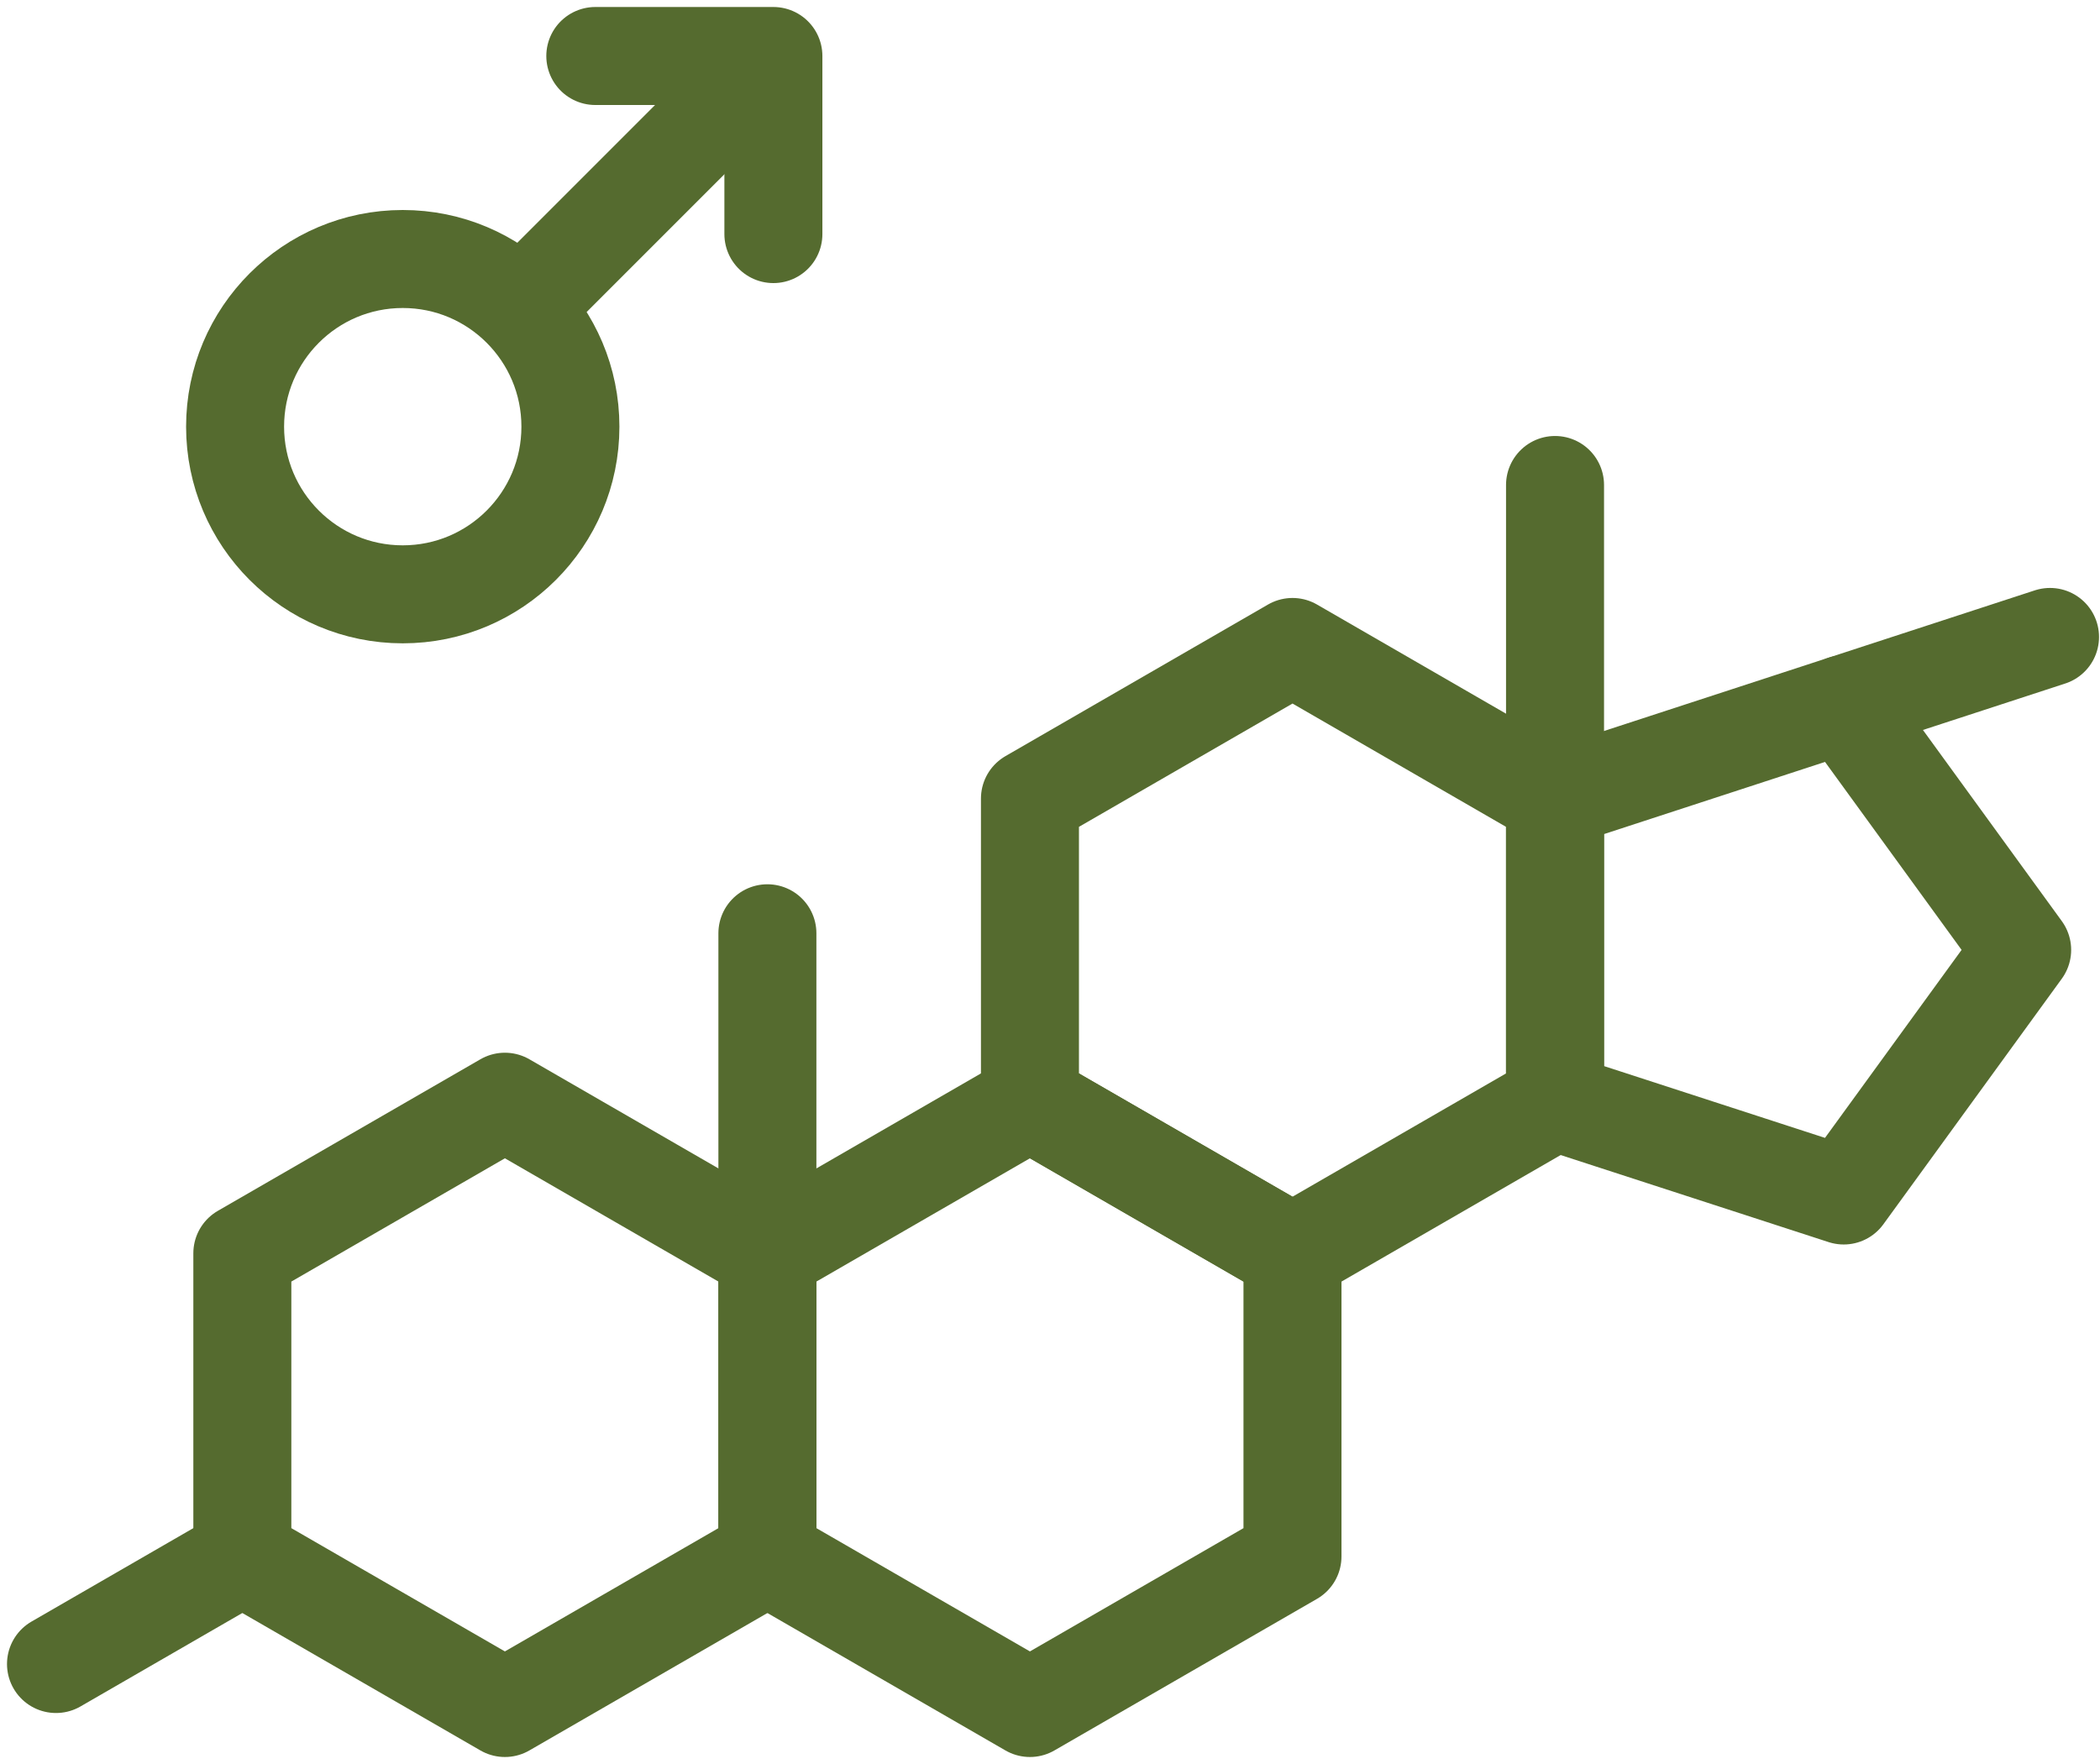
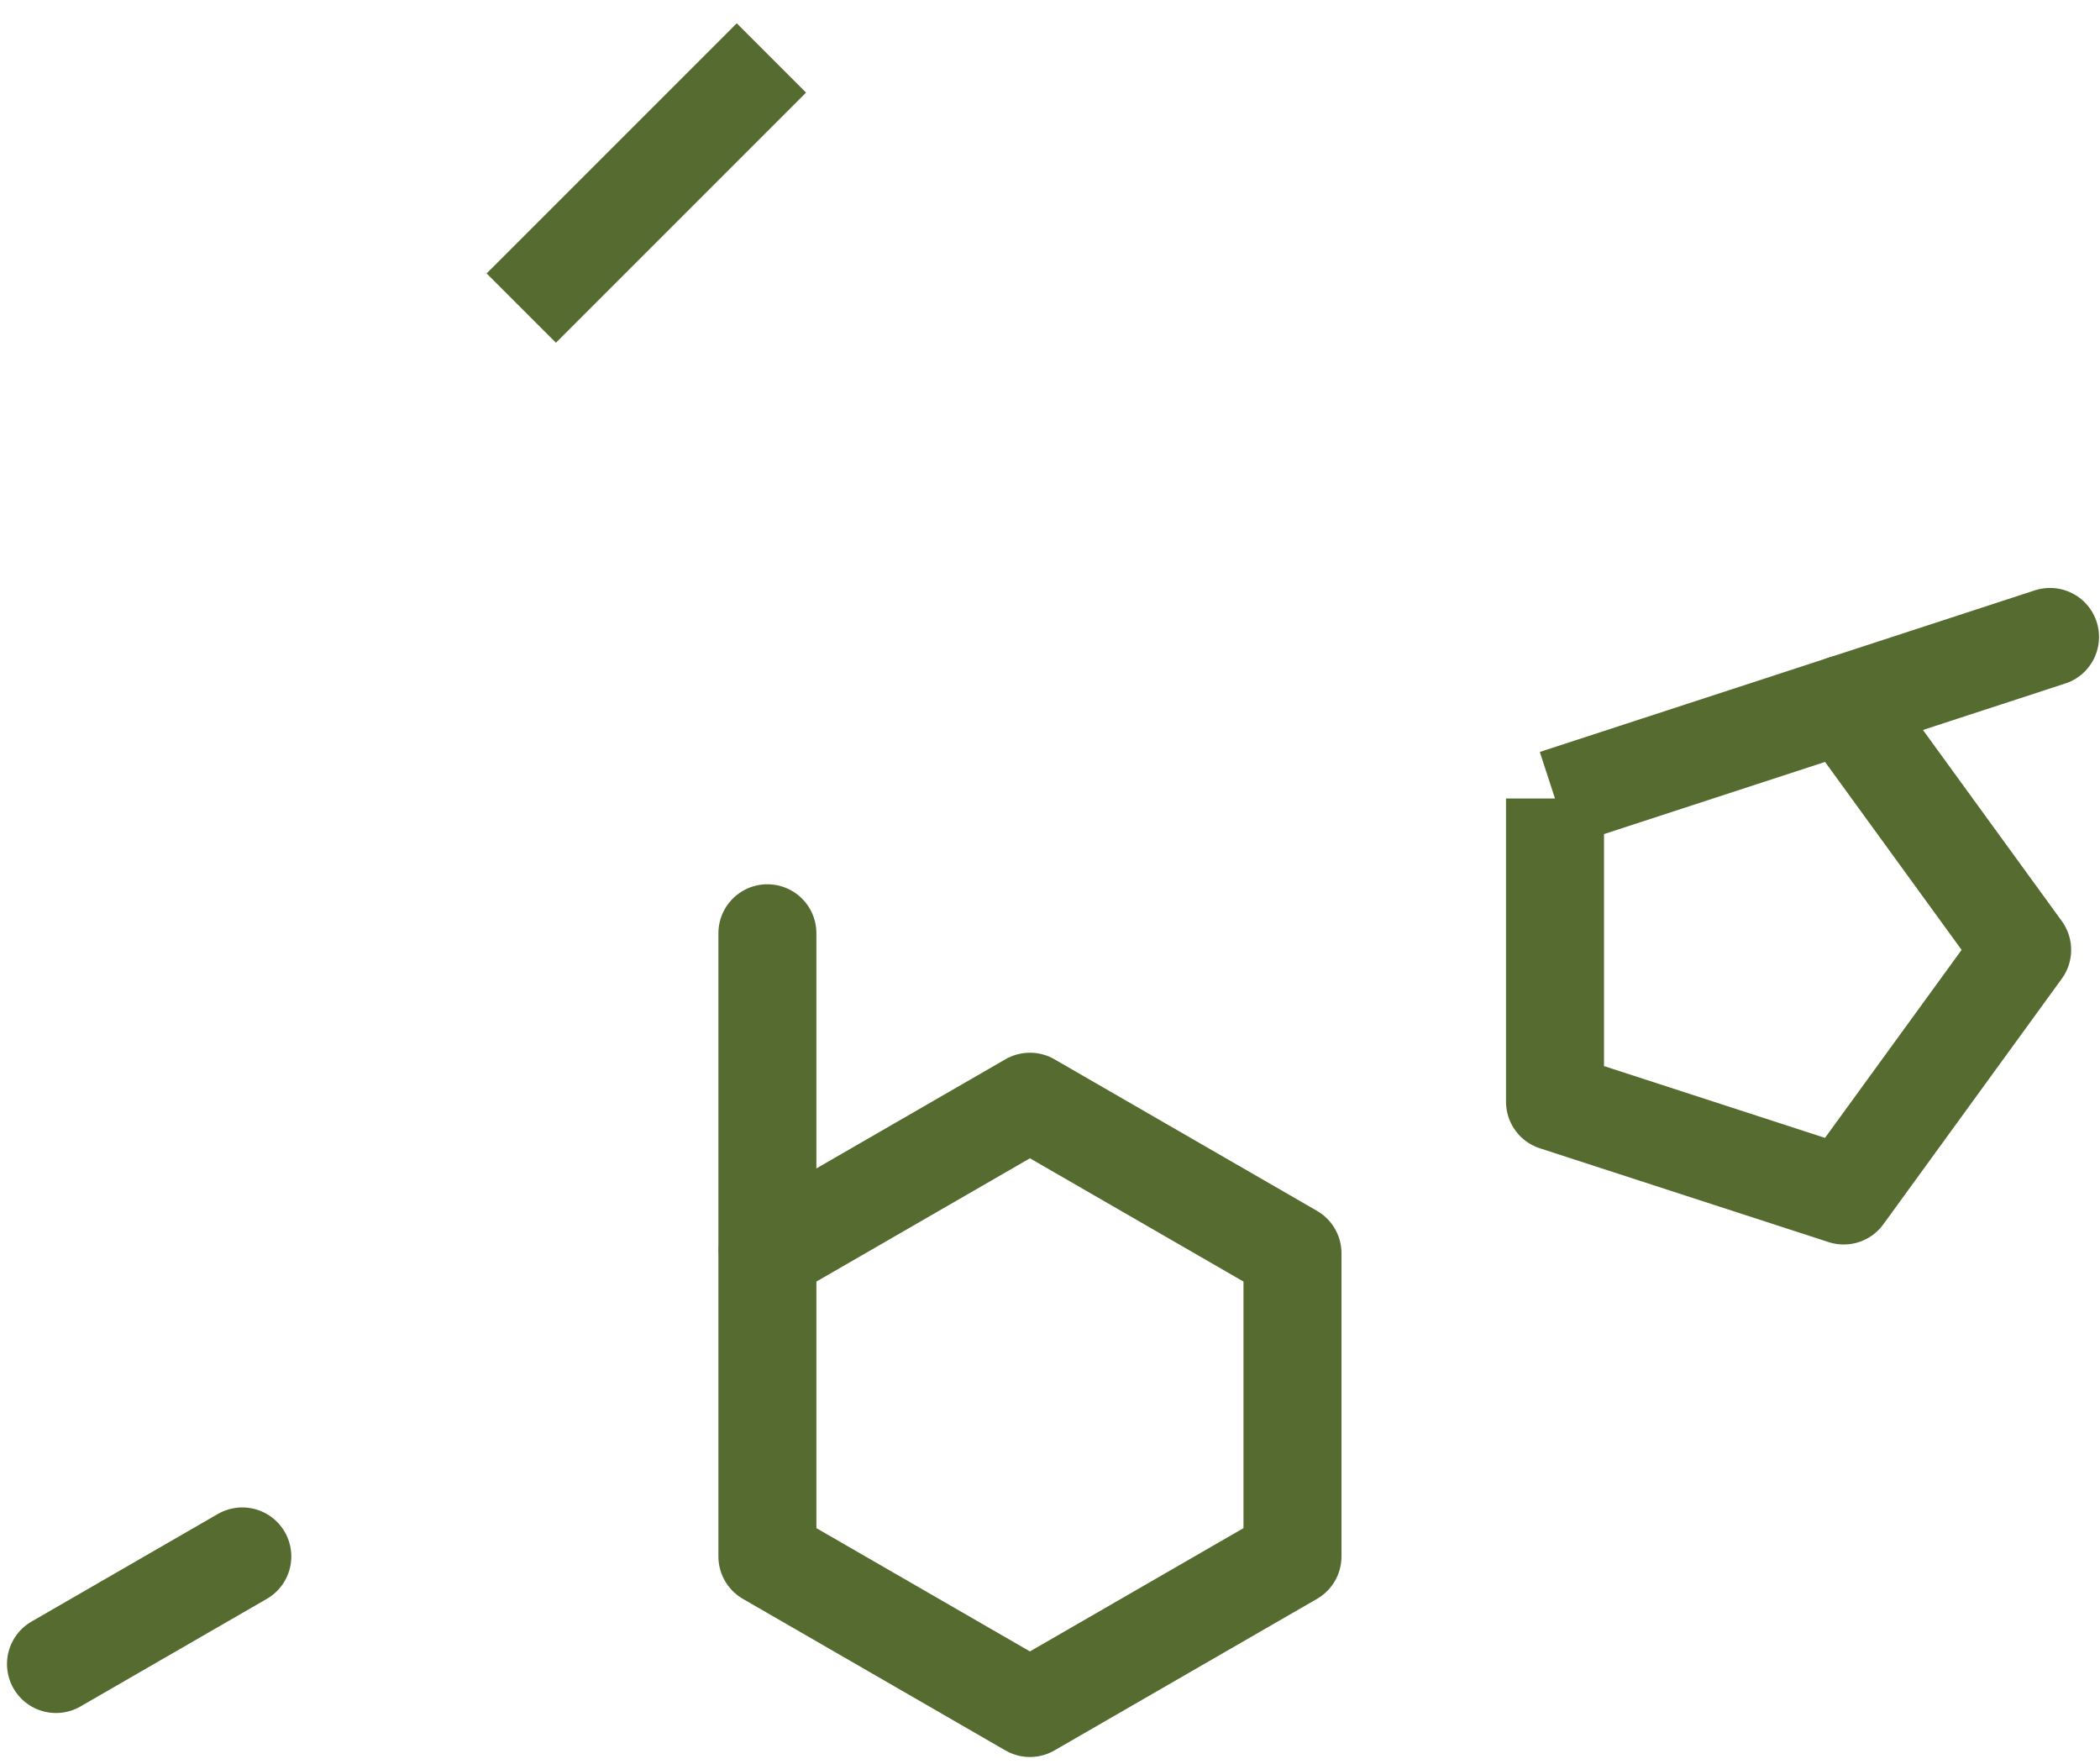
<svg xmlns="http://www.w3.org/2000/svg" width="75" height="63" viewBox="0 0 75 63" fill="none">
  <path d="M8.654 55.587L2 59.429" stroke="#556B2F" stroke-width="3.5" stroke-miterlimit="10" stroke-linecap="round" stroke-linejoin="round" />
  <path d="M73.215 22.748L65.847 25.153" stroke="#556B2F" stroke-width="3.5" stroke-miterlimit="10" stroke-linecap="round" stroke-linejoin="round" />
-   <path d="M55.537 28.52V17.321" stroke="#556B2F" stroke-width="3.5" stroke-miterlimit="10" stroke-linecap="round" stroke-linejoin="round" />
  <path d="M27.407 44.53V33.331" stroke="#556B2F" stroke-width="3.5" stroke-miterlimit="10" stroke-linecap="round" stroke-linejoin="round" />
-   <path d="M14.384 21.226C17.691 21.226 20.372 18.545 20.372 15.238C20.372 11.931 17.691 9.25 14.384 9.25C11.077 9.25 8.396 11.931 8.396 15.238C8.396 18.545 11.077 21.226 14.384 21.226Z" stroke="#556B2F" stroke-width="3.5" stroke-miterlimit="10" stroke-linecap="round" stroke-linejoin="round" />
  <path d="M27.55 2.07L18.617 11.003" stroke="#556B2F" stroke-width="3.5" stroke-miterlimit="10" stroke-linejoin="round" />
-   <path d="M21.261 2H27.621V8.36" stroke="#556B2F" stroke-width="3.5" stroke-miterlimit="10" stroke-linecap="round" stroke-linejoin="round" />
-   <path d="M27.408 55.587V44.76L18.032 39.347L8.655 44.76V55.587L18.032 61L27.408 55.587Z" stroke="#556B2F" stroke-width="3.5" stroke-miterlimit="10" stroke-linejoin="round" />
  <path d="M46.16 55.587V44.76L36.783 39.347L27.407 44.76V55.587L36.783 61L46.16 55.587Z" stroke="#556B2F" stroke-width="3.5" stroke-miterlimit="10" stroke-linejoin="round" />
-   <path d="M55.537 39.347V28.52L46.161 23.106L36.784 28.52V39.347L46.161 44.76L55.537 39.347Z" stroke="#556B2F" stroke-width="3.5" stroke-miterlimit="10" stroke-linejoin="round" />
-   <path d="M55.536 28.519V39.346L65.847 42.696L72.22 33.925L65.847 25.153L55.536 28.519Z" stroke="#556B2F" stroke-width="3.5" stroke-miterlimit="10" stroke-linejoin="round" />
+   <path d="M55.536 28.519V39.346L65.847 42.696L72.22 33.925L65.847 25.153L55.536 28.519" stroke="#556B2F" stroke-width="3.5" stroke-miterlimit="10" stroke-linejoin="round" />
</svg>